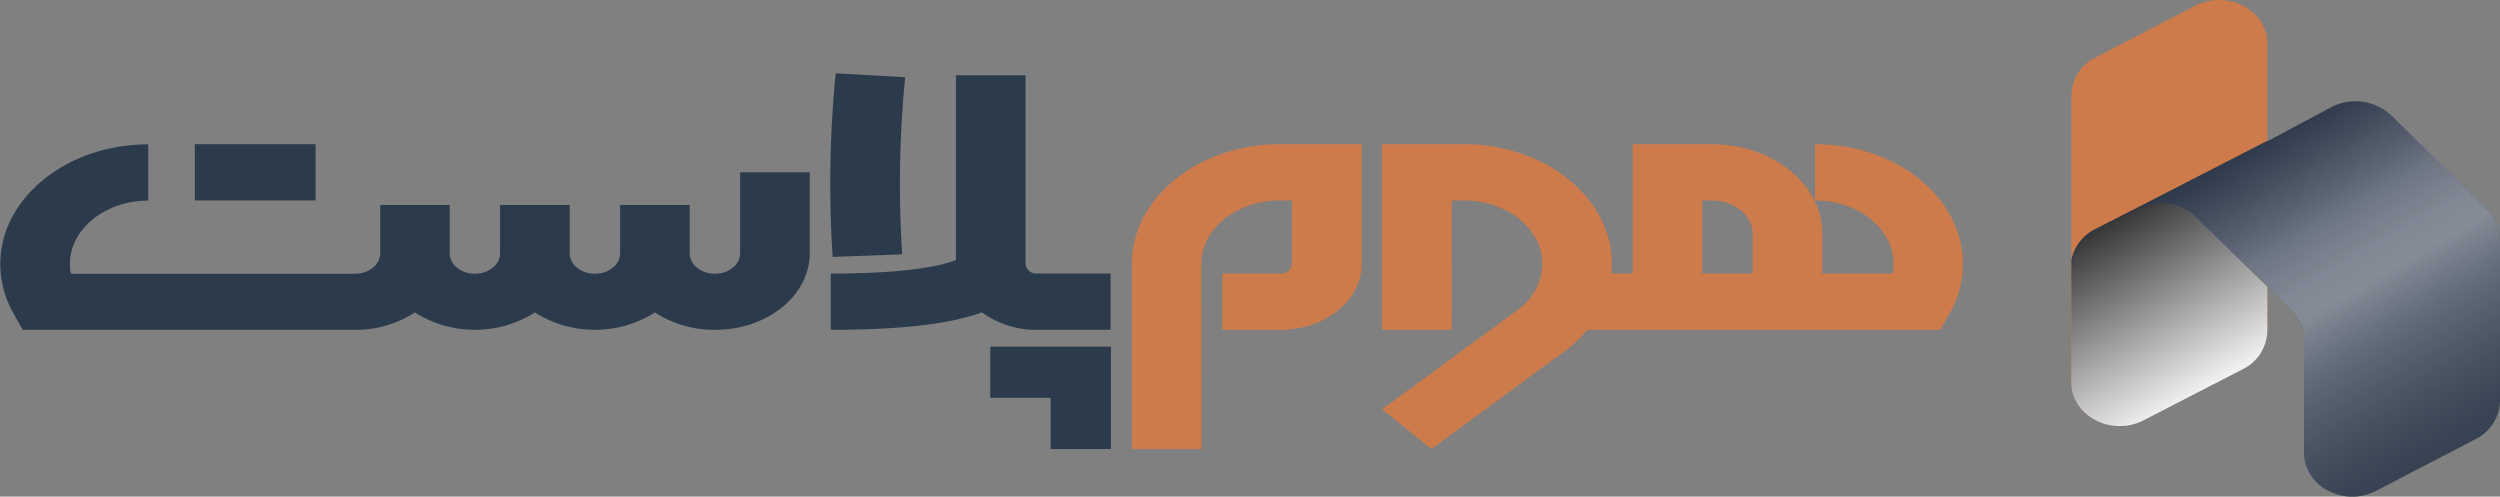
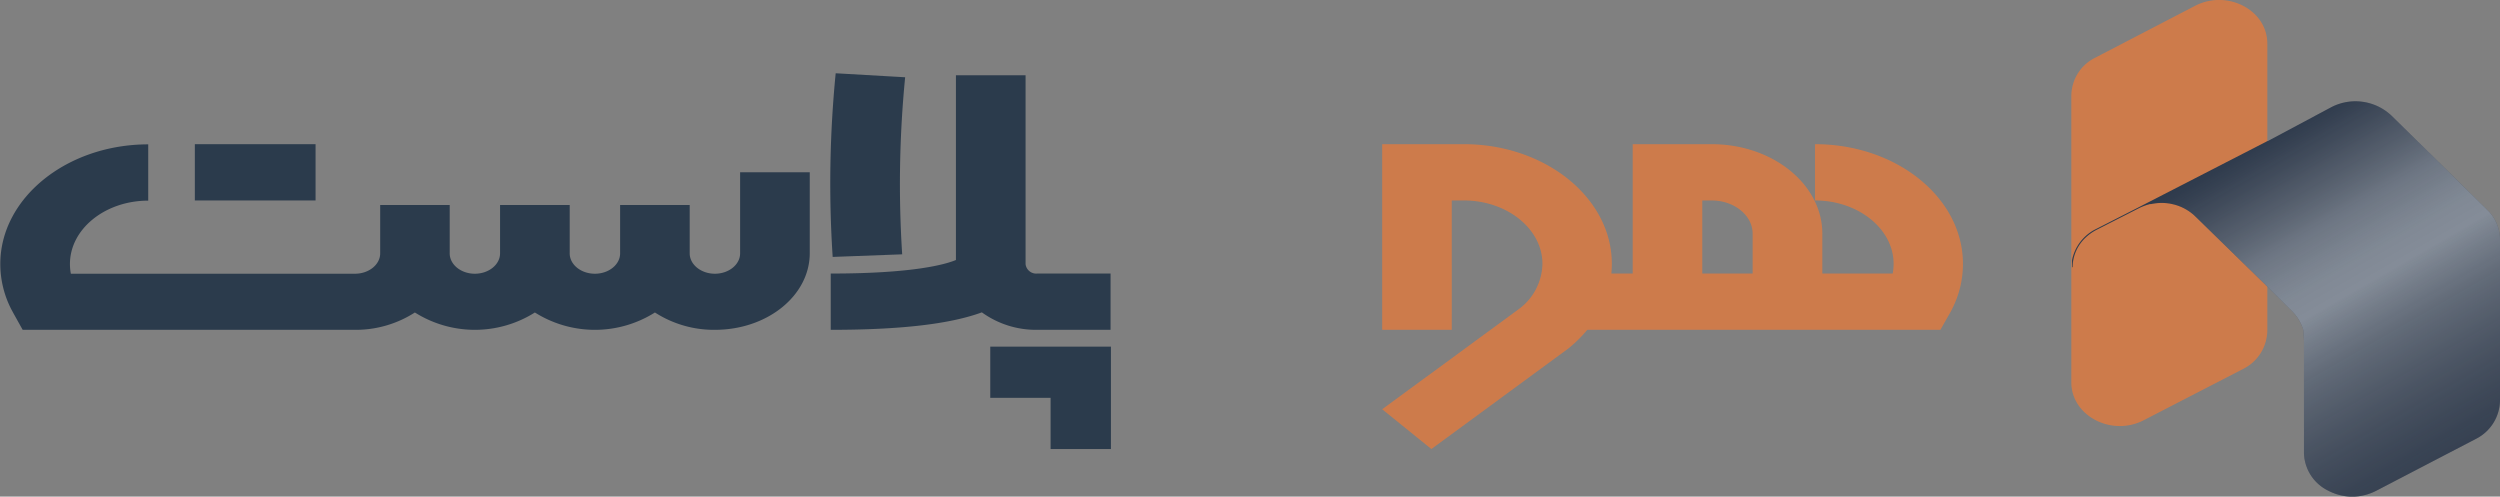
<svg xmlns="http://www.w3.org/2000/svg" viewBox="0 0 413.55 82.15">
  <rect x="0" y="0" width="413.55" height="82.15" fill="#808080" stroke="none" />
  <defs>
    <style>.cls-1{isolation:isolate;}.cls-2{fill:#cd7b4b;}.cls-3,.cls-6{mix-blend-mode:multiply;}.cls-4{fill:url(#linear-gradient);}.cls-5{fill:#2b394d;}.cls-6{opacity:0.42;}.cls-7{fill:url(#linear-gradient-2);}.cls-8{fill:#2b3b4c;}</style>
    <linearGradient id="linear-gradient" x1="365.99" y1="33.22" x2="388.2" y2="70.65" gradientUnits="userSpaceOnUse">
      <stop offset="0" />
      <stop offset="1" stop-color="#fff" />
    </linearGradient>
    <linearGradient id="linear-gradient-2" x1="385.48" y1="30" x2="431.88" y2="110.36" gradientUnits="userSpaceOnUse">
      <stop offset="0" stop-color="#231f20" stop-opacity="0.1" />
      <stop offset="0.04" stop-color="#514e4e" stop-opacity="0.29" />
      <stop offset="0.08" stop-color="#7e7c7d" stop-opacity="0.47" />
      <stop offset="0.13" stop-color="#a6a4a5" stop-opacity="0.64" />
      <stop offset="0.18" stop-color="#c6c5c5" stop-opacity="0.77" />
      <stop offset="0.22" stop-color="#dfdedf" stop-opacity="0.87" />
      <stop offset="0.27" stop-color="#f1f1f1" stop-opacity="0.94" />
      <stop offset="0.31" stop-color="#fbfbfb" stop-opacity="0.99" />
      <stop offset="0.35" stop-color="#fff" />
      <stop offset="0.44" stop-color="#d0cfcf" stop-opacity="0.83" />
      <stop offset="0.56" stop-color="#9c9a9b" stop-opacity="0.64" />
      <stop offset="0.66" stop-color="#716e6f" stop-opacity="0.48" />
      <stop offset="0.76" stop-color="#4f4c4d" stop-opacity="0.36" />
      <stop offset="0.86" stop-color="#373334" stop-opacity="0.27" />
      <stop offset="0.94" stop-color="#282425" stop-opacity="0.22" />
      <stop offset="1" stop-color="#231f20" stop-opacity="0.2" />
    </linearGradient>
  </defs>
  <g class="cls-1">
    <g id="Layer_1" data-name="Layer 1">
      <path class="cls-2" d="M392.82,14.13V61.65a7.21,7.21,0,0,1-4,6.31l-16.42,8.47c-5.25,2.74-11.8-.61-12-6V22.69a7.09,7.09,0,0,1,4-6.24L380.86,7.9C386.18,5.13,392.82,8.59,392.82,14.13Z" transform="translate(-17.76 -6.93)" />
      <g class="cls-3">
-         <path class="cls-4" d="M392.82,30.29V61.65a7.21,7.21,0,0,1-4,6.31l-16.42,8.47c-5.25,2.74-11.8-.61-12-6V50a7.33,7.33,0,0,1,3.95-5.17l7-3.57h0l21.4-11Z" transform="translate(-17.76 -6.93)" />
-       </g>
+         </g>
      <path class="cls-5" d="M431.31,46.67V73.23a7.23,7.23,0,0,1-4,6.31l-16.43,8.55a8.82,8.82,0,0,1-4,1,8.69,8.69,0,0,1-4-1,7.13,7.13,0,0,1-4-6.32V63.22a5.66,5.66,0,0,0-.06-.82l0-.24c0-.08,0-.16,0-.25l0-.16-.06-.23c0-.15-.09-.3-.14-.45a4.07,4.07,0,0,0-.18-.44c-.06-.15-.13-.29-.2-.43a8.54,8.54,0,0,0-.5-.82c-.1-.13-.19-.26-.3-.39s-.32-.37-.49-.54l-3.88-3.85-.07-.08h0L381,42.82l-.15-.14a.6.6,0,0,0-.08-.08,7.88,7.88,0,0,0-2.91-1.7c-.19-.06-.38-.12-.57-.16l-.2-.05h0a8,8,0,0,0-3-.09,4,4,0,0,0-.5.09l-.2,0-.21.06h0l-.21.06h0a9.46,9.46,0,0,0-1.41.57h0l-7,3.57a8,8,0,0,0-1.69,1.18h0a6.79,6.79,0,0,0-2.26,5h-.1V50a7.33,7.33,0,0,1,3.95-5.17l7-3.57h0l21.4-11,.05,0,10.53-5.62a8.67,8.67,0,0,1,9.92,1.42l15.91,15.65A6.88,6.88,0,0,1,431.31,46.67Z" transform="translate(-17.76 -6.93)" />
      <g class="cls-6">
        <path class="cls-7" d="M431.31,46.67V73.23a7.23,7.23,0,0,1-4,6.31l-16.43,8.55a8.82,8.82,0,0,1-4,1,8.69,8.69,0,0,1-4-1,7.13,7.13,0,0,1-4-6.32V63.22a5.66,5.66,0,0,0-.06-.82l0-.24c0-.08,0-.16,0-.25l0-.16-.06-.23c0-.15-.09-.3-.14-.45a4.07,4.07,0,0,0-.18-.44c-.06-.15-.13-.29-.2-.43a8.54,8.54,0,0,0-.5-.82c-.1-.13-.19-.26-.3-.39s-.32-.37-.49-.54l-3.88-3.85-.07-.08h0L381,42.82l-.15-.14a.6.6,0,0,0-.08-.08,7.88,7.88,0,0,0-2.91-1.7c-.19-.06-.38-.12-.57-.16l-.2-.05h0a8,8,0,0,0-3-.09,4,4,0,0,0-.5.09l-.2,0-.21.06h0l-.21.06h0a9.46,9.46,0,0,0-1.41.57h0l-7,3.57a8,8,0,0,0-1.69,1.18h0a6.79,6.79,0,0,0-2.26,5h-.1V50a7.33,7.33,0,0,1,3.95-5.17l7-3.57h0l21.4-11,.05,0,10.53-5.62a8.67,8.67,0,0,1,9.92,1.42l15.91,15.65A6.88,6.88,0,0,1,431.31,46.67Z" transform="translate(-17.76 -6.93)" />
      </g>
      <path class="cls-8" d="M201.47,52.18v9.31H189.3a15.28,15.28,0,0,1-9.12-2.89c-5.31,1.95-13.51,2.89-25,2.89V52.18c13.77,0,19-1.53,20.71-2.24V19.38h11.52V50.62a1.77,1.77,0,0,0,1.92,1.56Z" transform="translate(-17.76 -6.93)" />
-       <path class="cls-2" d="M216.49,81.21H205V50.57c0-10.91,11-19.79,24.48-19.79H243V50.62c0,6-6,10.87-13.45,10.87h-9.59V52.18h9.59a1.77,1.77,0,0,0,1.93-1.56V40.09h-2c-7.15,0-13,4.7-13,10.48Z" transform="translate(-17.76 -6.93)" />
      <path class="cls-8" d="M167,49l-11.5.43A186.14,186.14,0,0,1,156,19.05l11.49.66A181.18,181.18,0,0,0,167,49Z" transform="translate(-17.76 -6.93)" />
      <path class="cls-8" d="M151.71,35.43V48.81c0,7-7,12.68-15.69,12.68a18,18,0,0,1-9.92-2.87,18.61,18.61,0,0,1-19.86,0,18.6,18.6,0,0,1-19.85,0,18.06,18.06,0,0,1-9.93,2.87H21.51L20,58.78l-.33-.61v0a16.41,16.41,0,0,1-1.86-7.57c0-10.91,11-19.79,24.47-19.79v9.31c-7.14,0-12.95,4.7-12.95,10.48a8.69,8.69,0,0,0,.15,1.61h47c2.3,0,4.17-1.51,4.17-3.37v-8H92.15v8c0,1.86,1.87,3.37,4.16,3.37s4.17-1.51,4.17-3.37v-8H112v8c0,1.86,1.87,3.37,4.17,3.37s4.17-1.51,4.17-3.37v-8h11.51v8c0,1.86,1.88,3.37,4.17,3.37s4.17-1.51,4.17-3.37V35.43Z" transform="translate(-17.76 -6.93)" />
      <path class="cls-2" d="M318,30.78v9.31c7.15,0,13,4.7,13,10.48a8.69,8.69,0,0,1-.15,1.61H319.21v-6.6c0-8.16-8.21-14.8-18.31-14.8H287.84v21.4h-3.53c.05-.53.08-1.07.08-1.61,0-10.91-11-19.79-24.48-19.79H246.4V61.49h11.51V40.09h2c7.14,0,13,4.7,13,10.48a9.52,9.52,0,0,1-3.8,7.41L246.4,74.63l8.14,6.58,22.68-16.65a22.05,22.05,0,0,0,3.11-3.07h58.41l1.54-2.71c.12-.2.23-.4.33-.61l0,0a16.41,16.41,0,0,0,1.86-7.57C342.49,39.66,331.51,30.78,318,30.78Zm-10.32,21.4h-8.33V40.09h1.54c3.74,0,6.79,2.46,6.79,5.49Z" transform="translate(-17.76 -6.93)" />
      <rect class="cls-8" x="32.23" y="23.85" width="19.97" height="9.31" />
      <polygon class="cls-8" points="183.77 57.34 183.77 74.28 173.79 74.28 173.79 65.81 163.81 65.81 163.81 57.34 183.77 57.34" />
    </g>
  </g>
</svg>